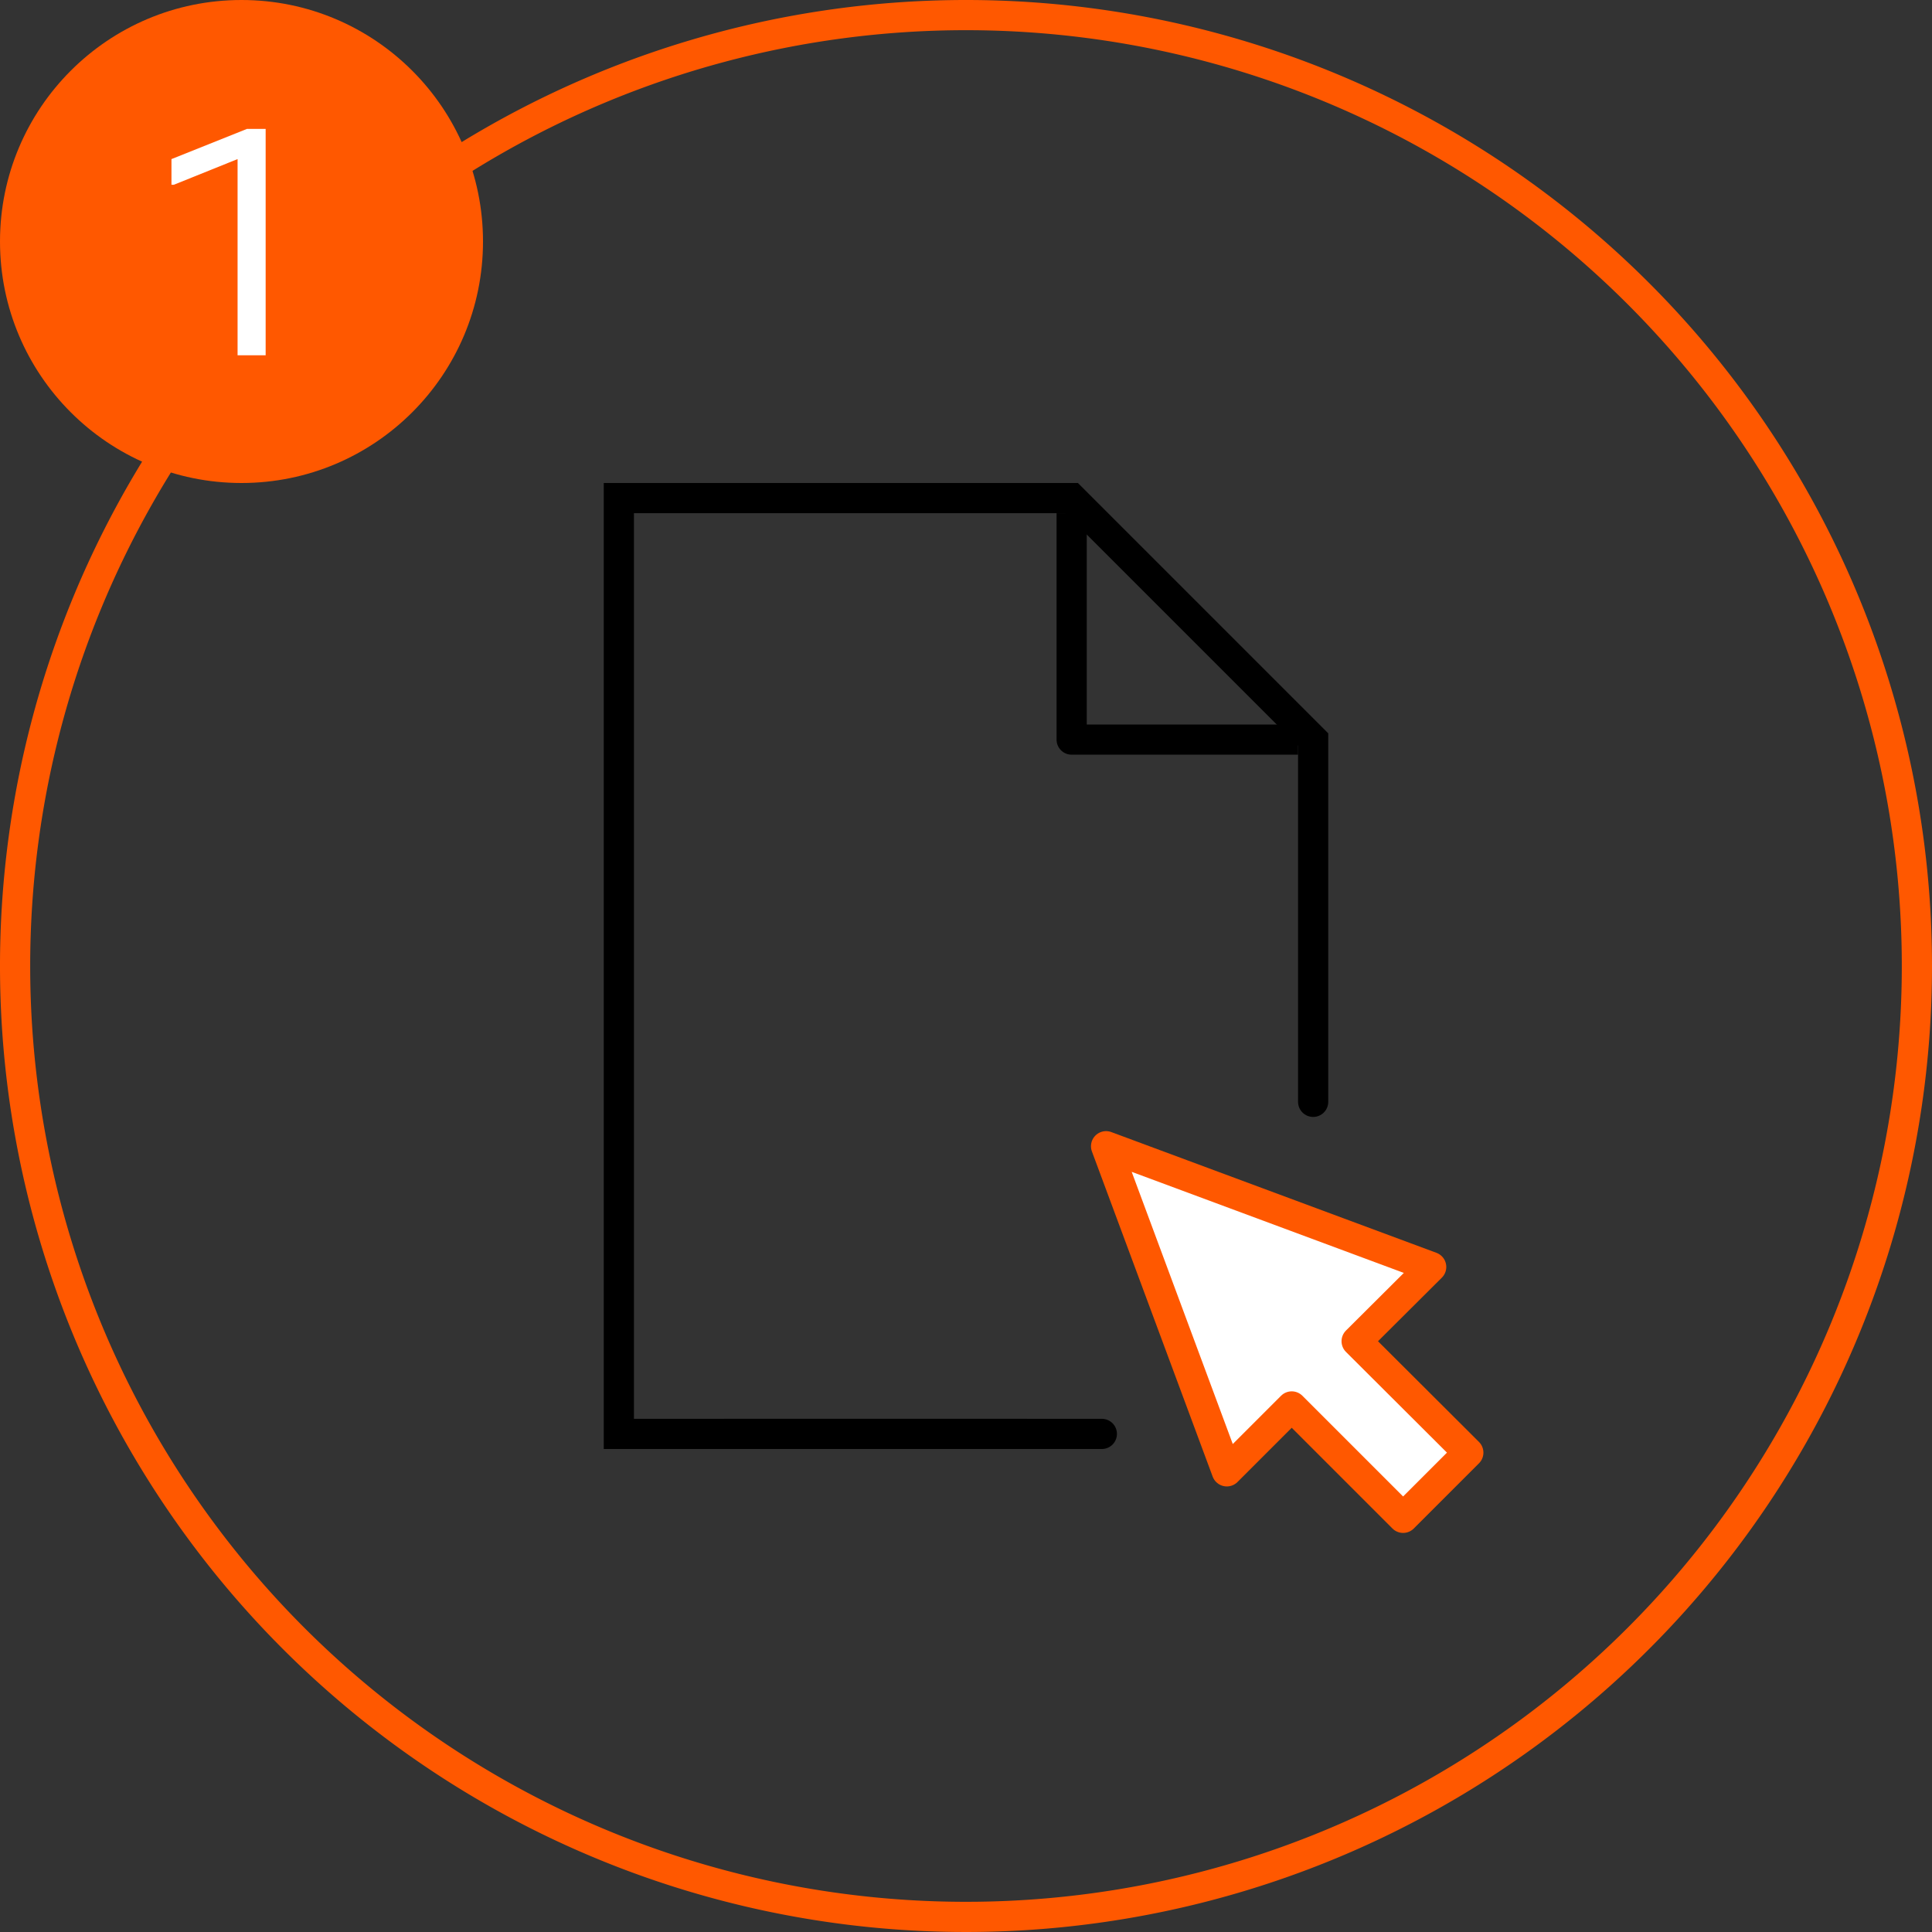
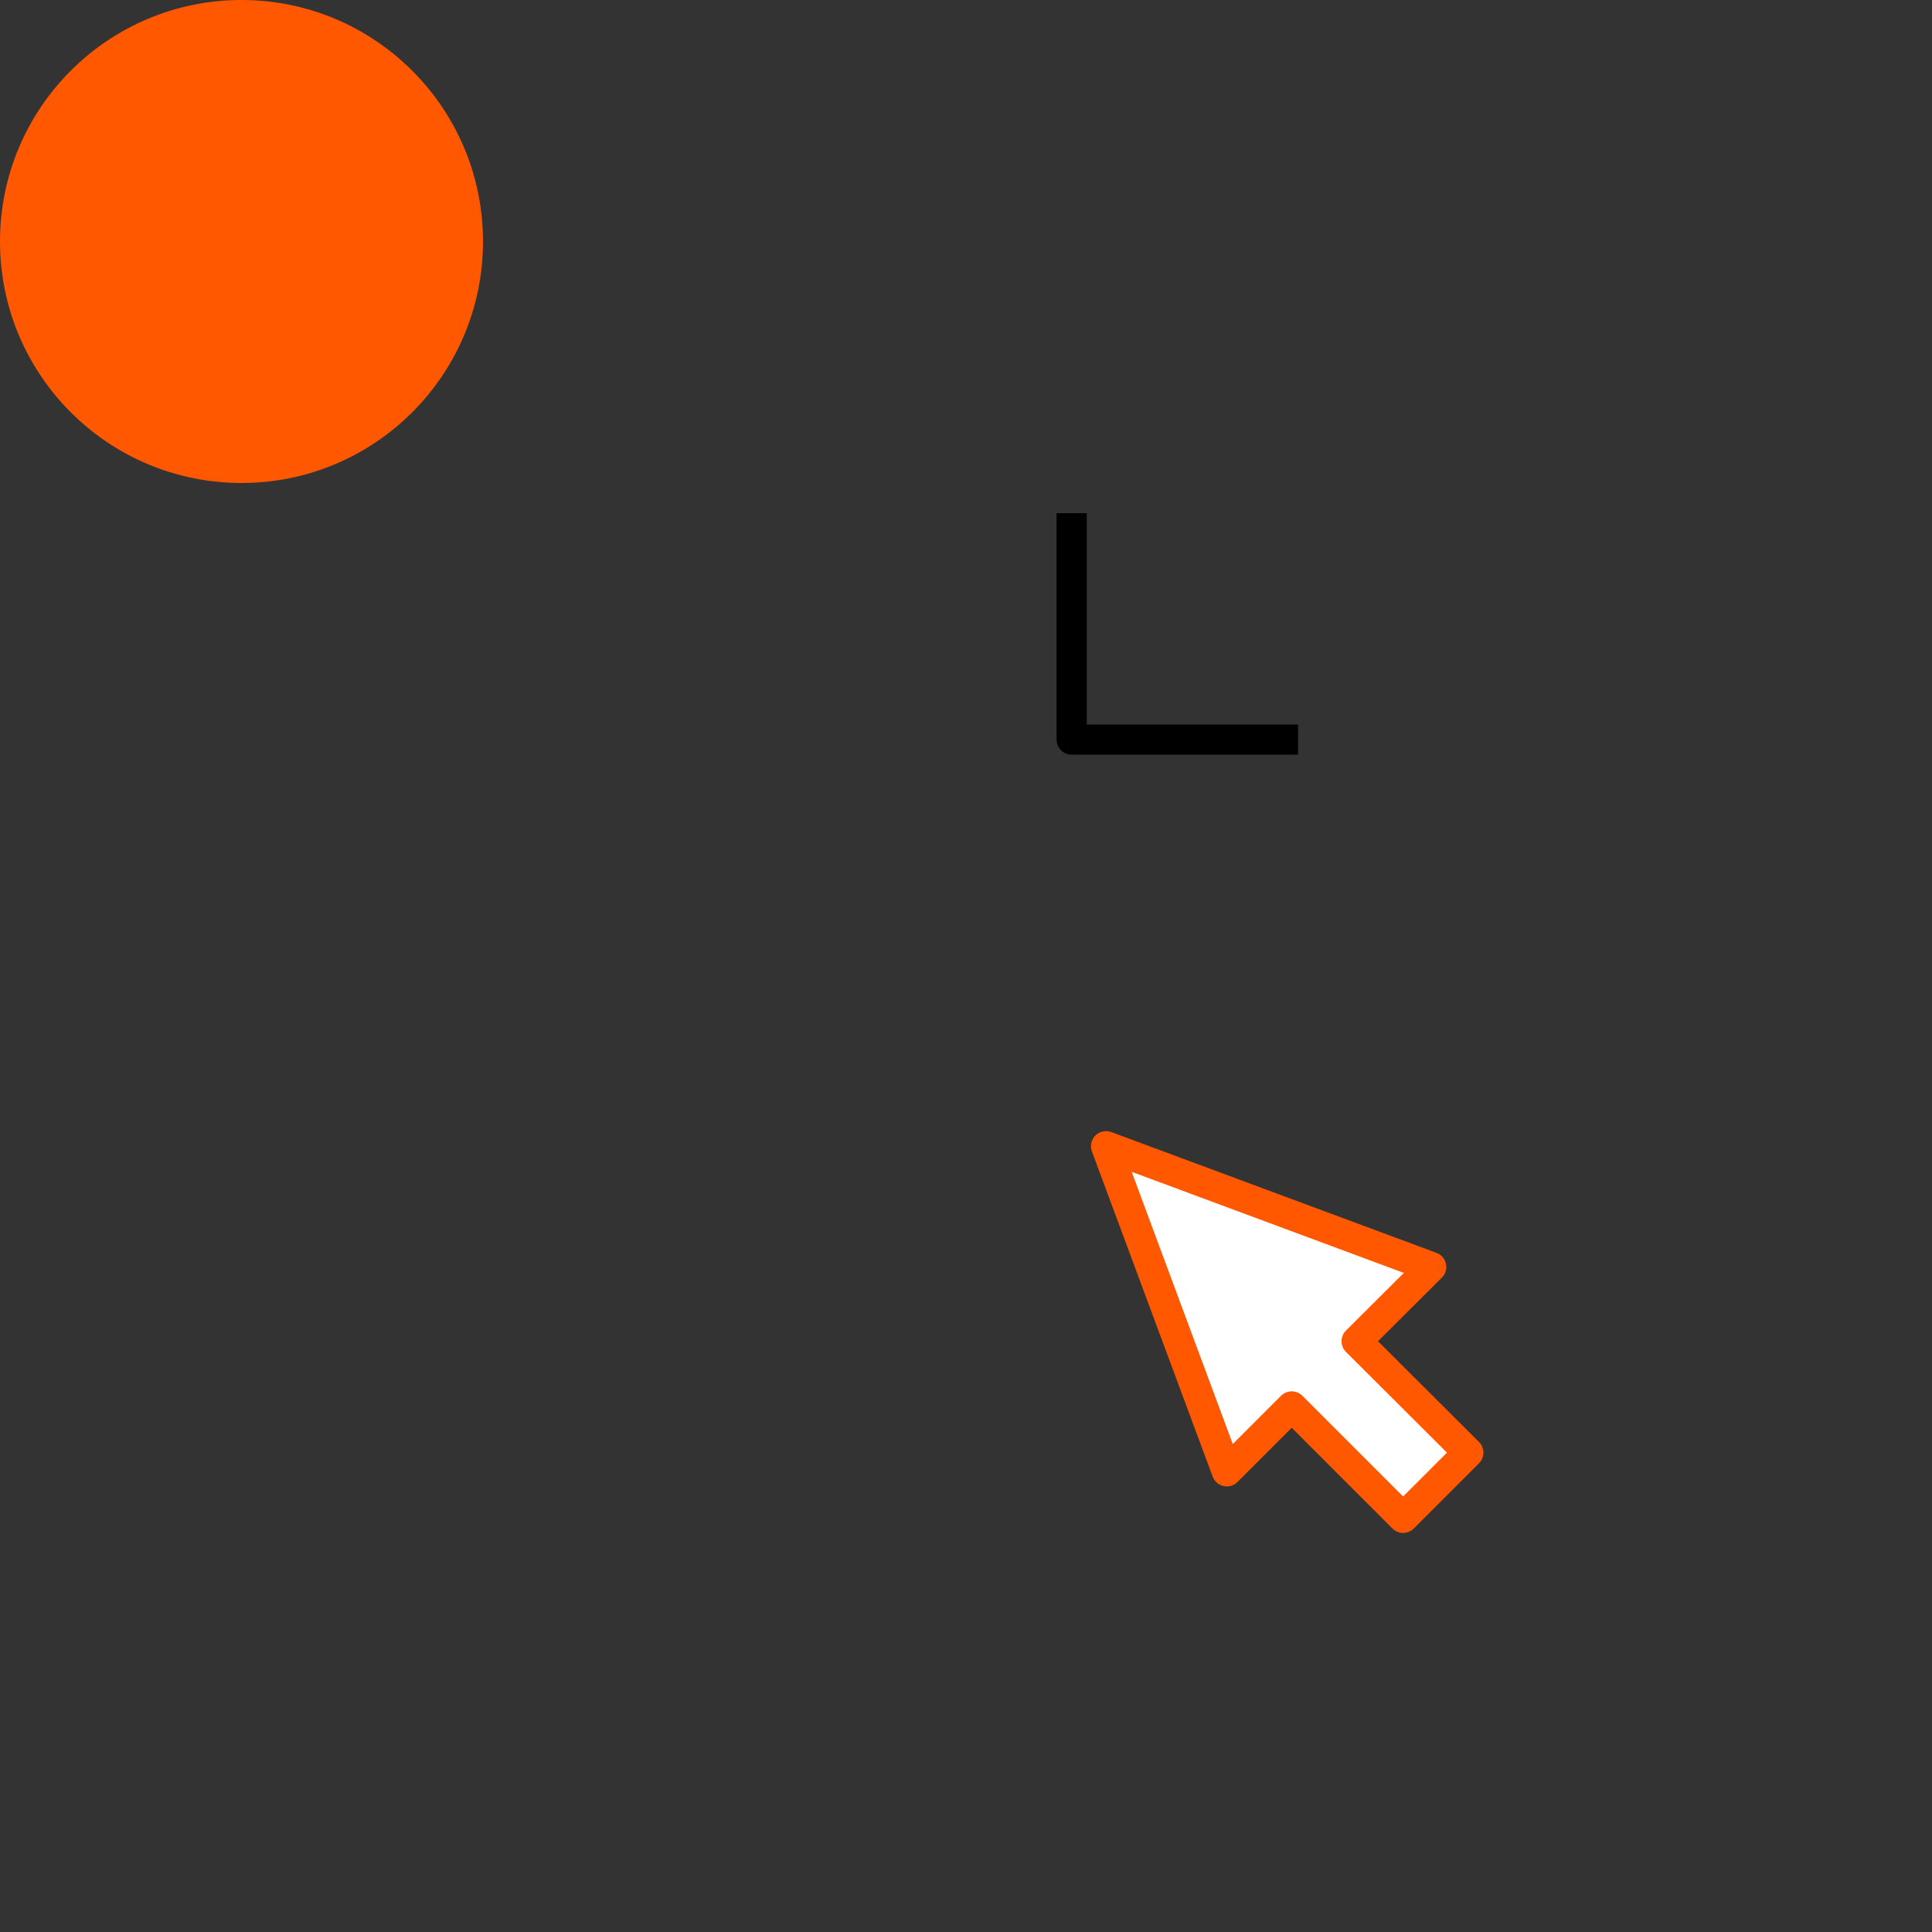
<svg xmlns="http://www.w3.org/2000/svg" width="64" height="64" viewBox="0 0 64 64">
  <rect x="0" y="0" width="64" height="64" fill="#333333" stroke="none" />
  <defs>
    <style>.cls-1,.cls-2{fill:none;stroke:#000;}.cls-1,.cls-5{stroke-linejoin:round;}.cls-2{stroke-linecap:round;stroke-miterlimit:10;}.cls-3{fill:#ff5800;}.cls-4,.cls-5{fill:#fff;}.cls-5{stroke:#ff5800;fill-rule:evenodd;}</style>
  </defs>
  <title>order-steps64</title>
  <g id="to-do2">
    <polyline class="cls-1" points="43 24.5 35.5 24.5 35.5 17" />
-     <line class="cls-2" x1="24" y1="47.5" x2="34" y2="47.5" />
-     <polyline class="cls-2" points="36.5 47.5 34 47.5 20.5 47.5 20.5 16.5 35.5 16.5 43.5 24.5 43.5 36.5" />
-     <path class="cls-3" d="M32,1A31,31,0,1,1,1,32,31,31,0,0,1,32,1m0-1A32,32,0,1,0,64,32,32,32,0,0,0,32,0Z" />
    <circle class="cls-3" cx="8" cy="8" r="8" />
-     <path class="cls-4" d="M7.87,5.27l-2.11.85H5.68V5.27l2.5-1H8.8v7.5H7.87Z" />
    <polygon class="cls-5" points="36.64 37.97 40.64 48.74 42.79 46.59 46.48 50.28 48.64 48.12 44.94 44.43 47.41 41.97 36.64 37.97" />
  </g>
</svg>